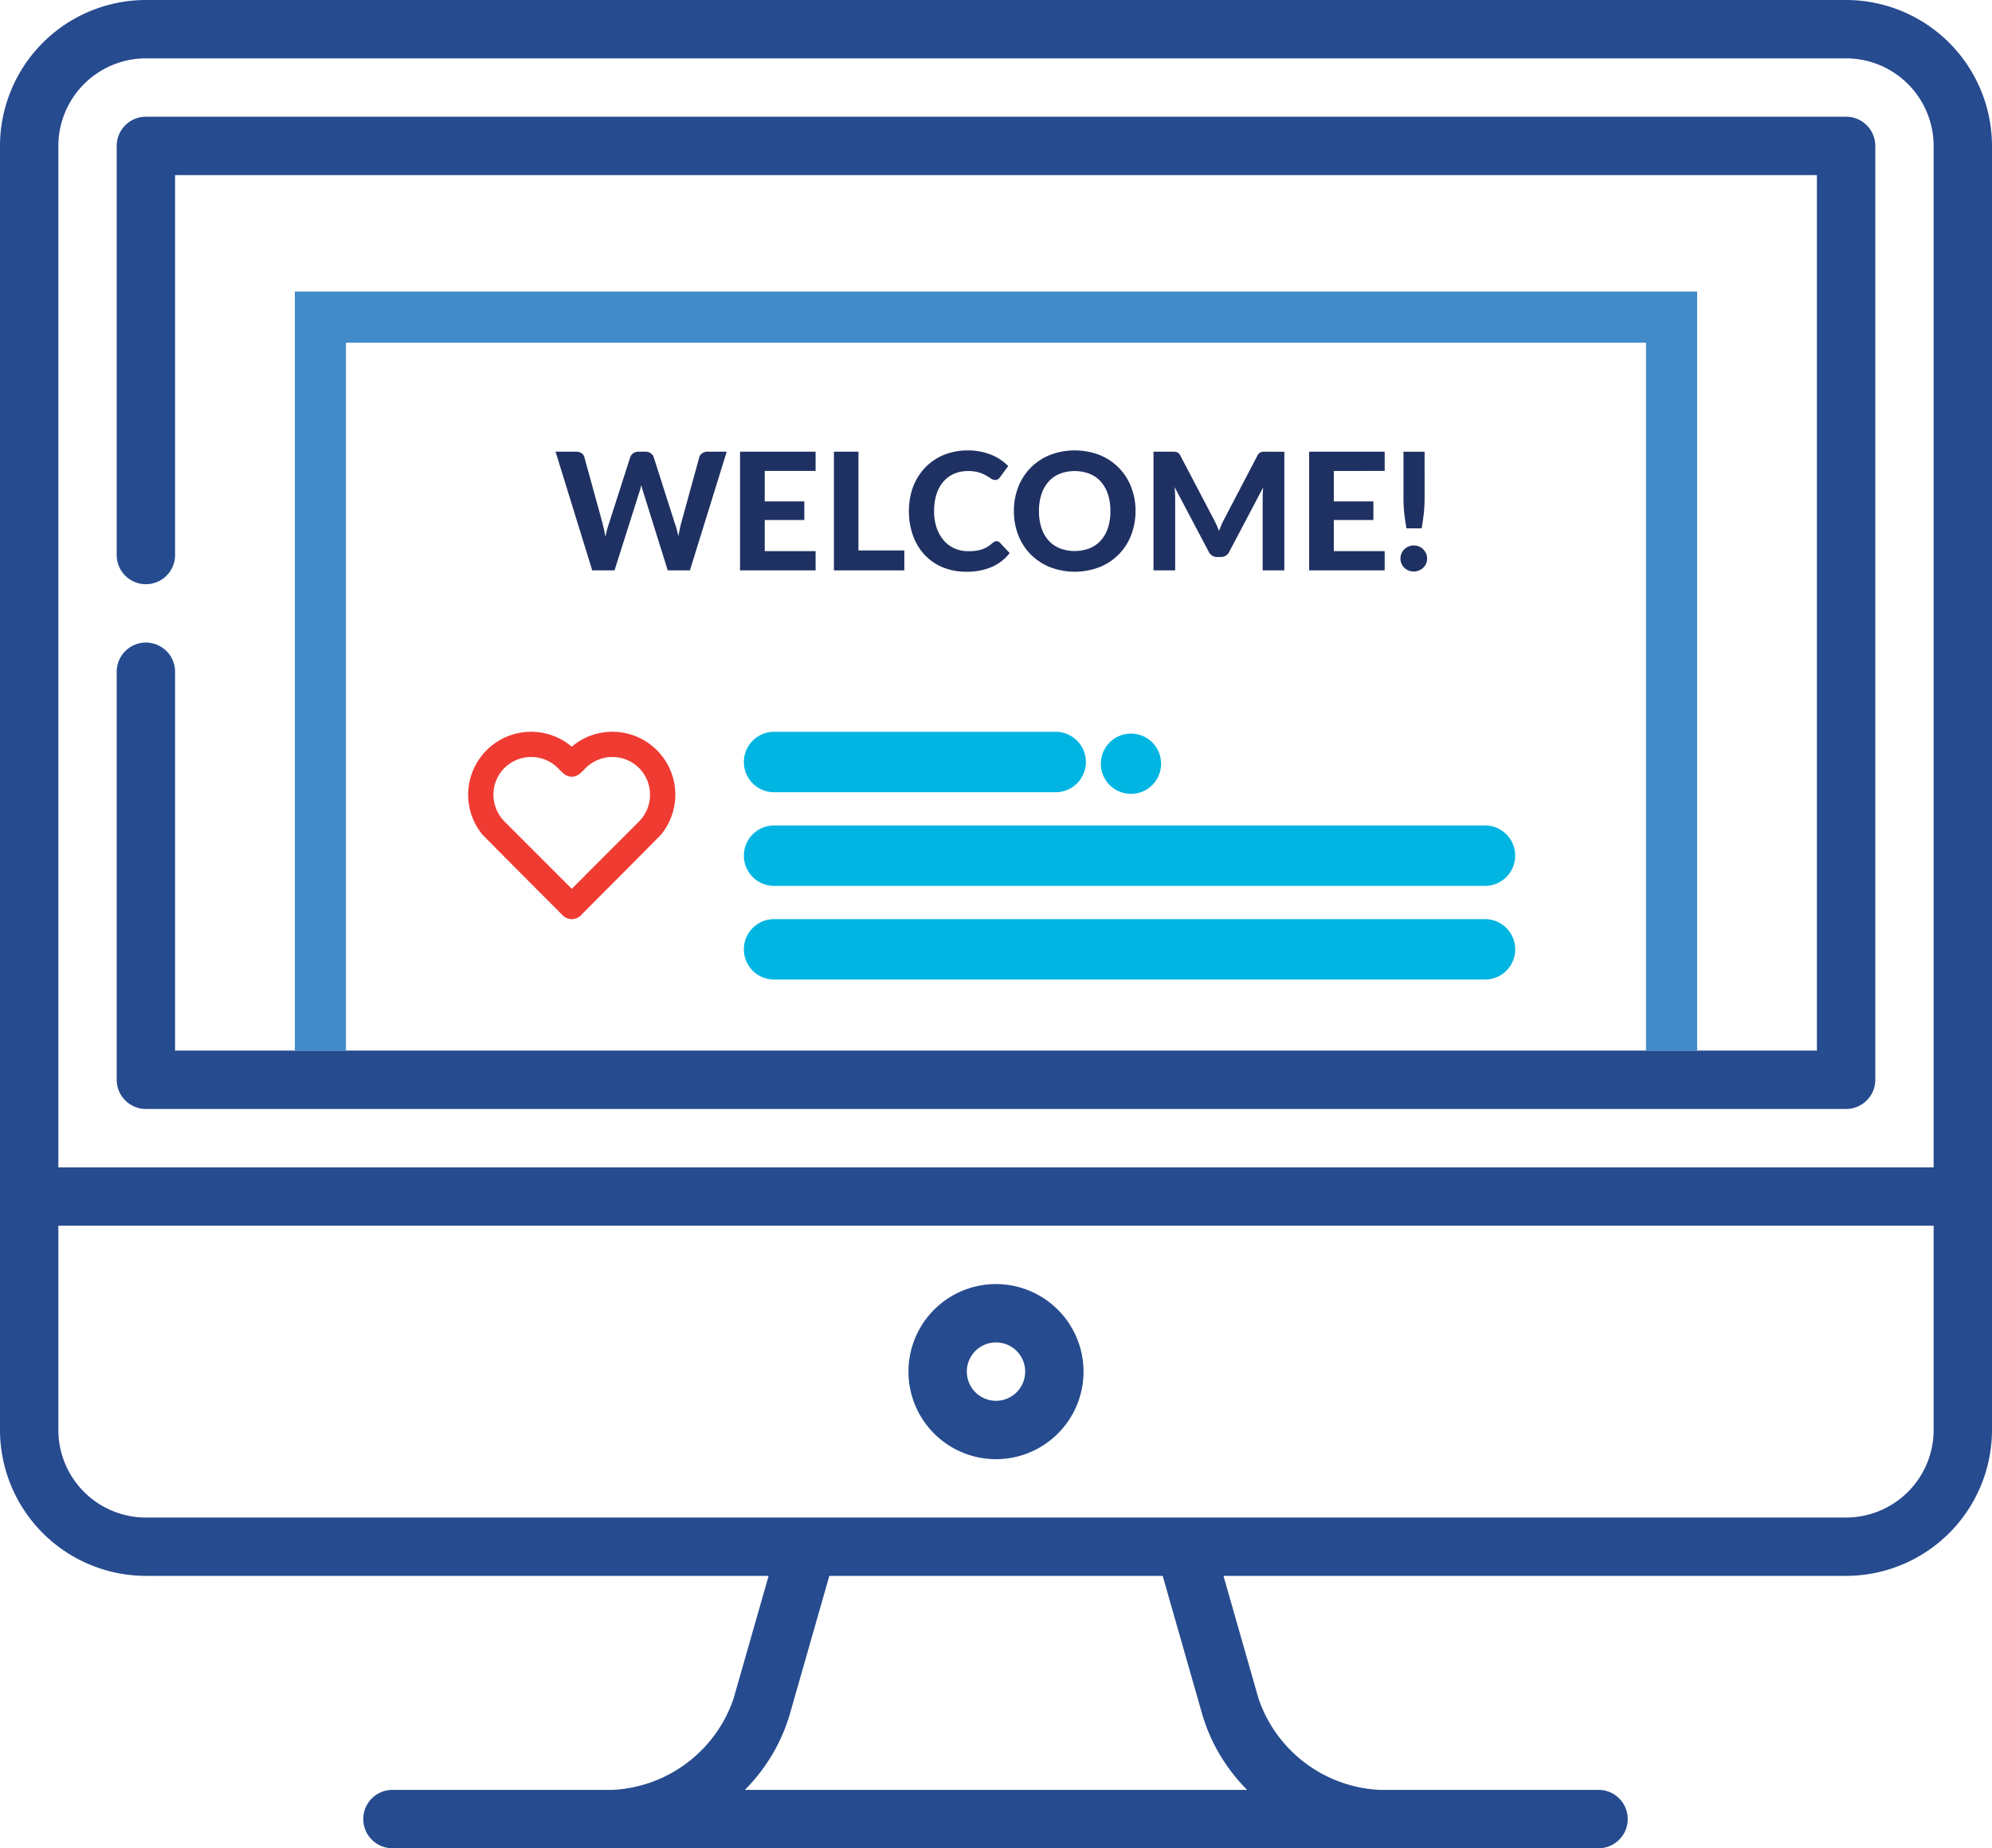
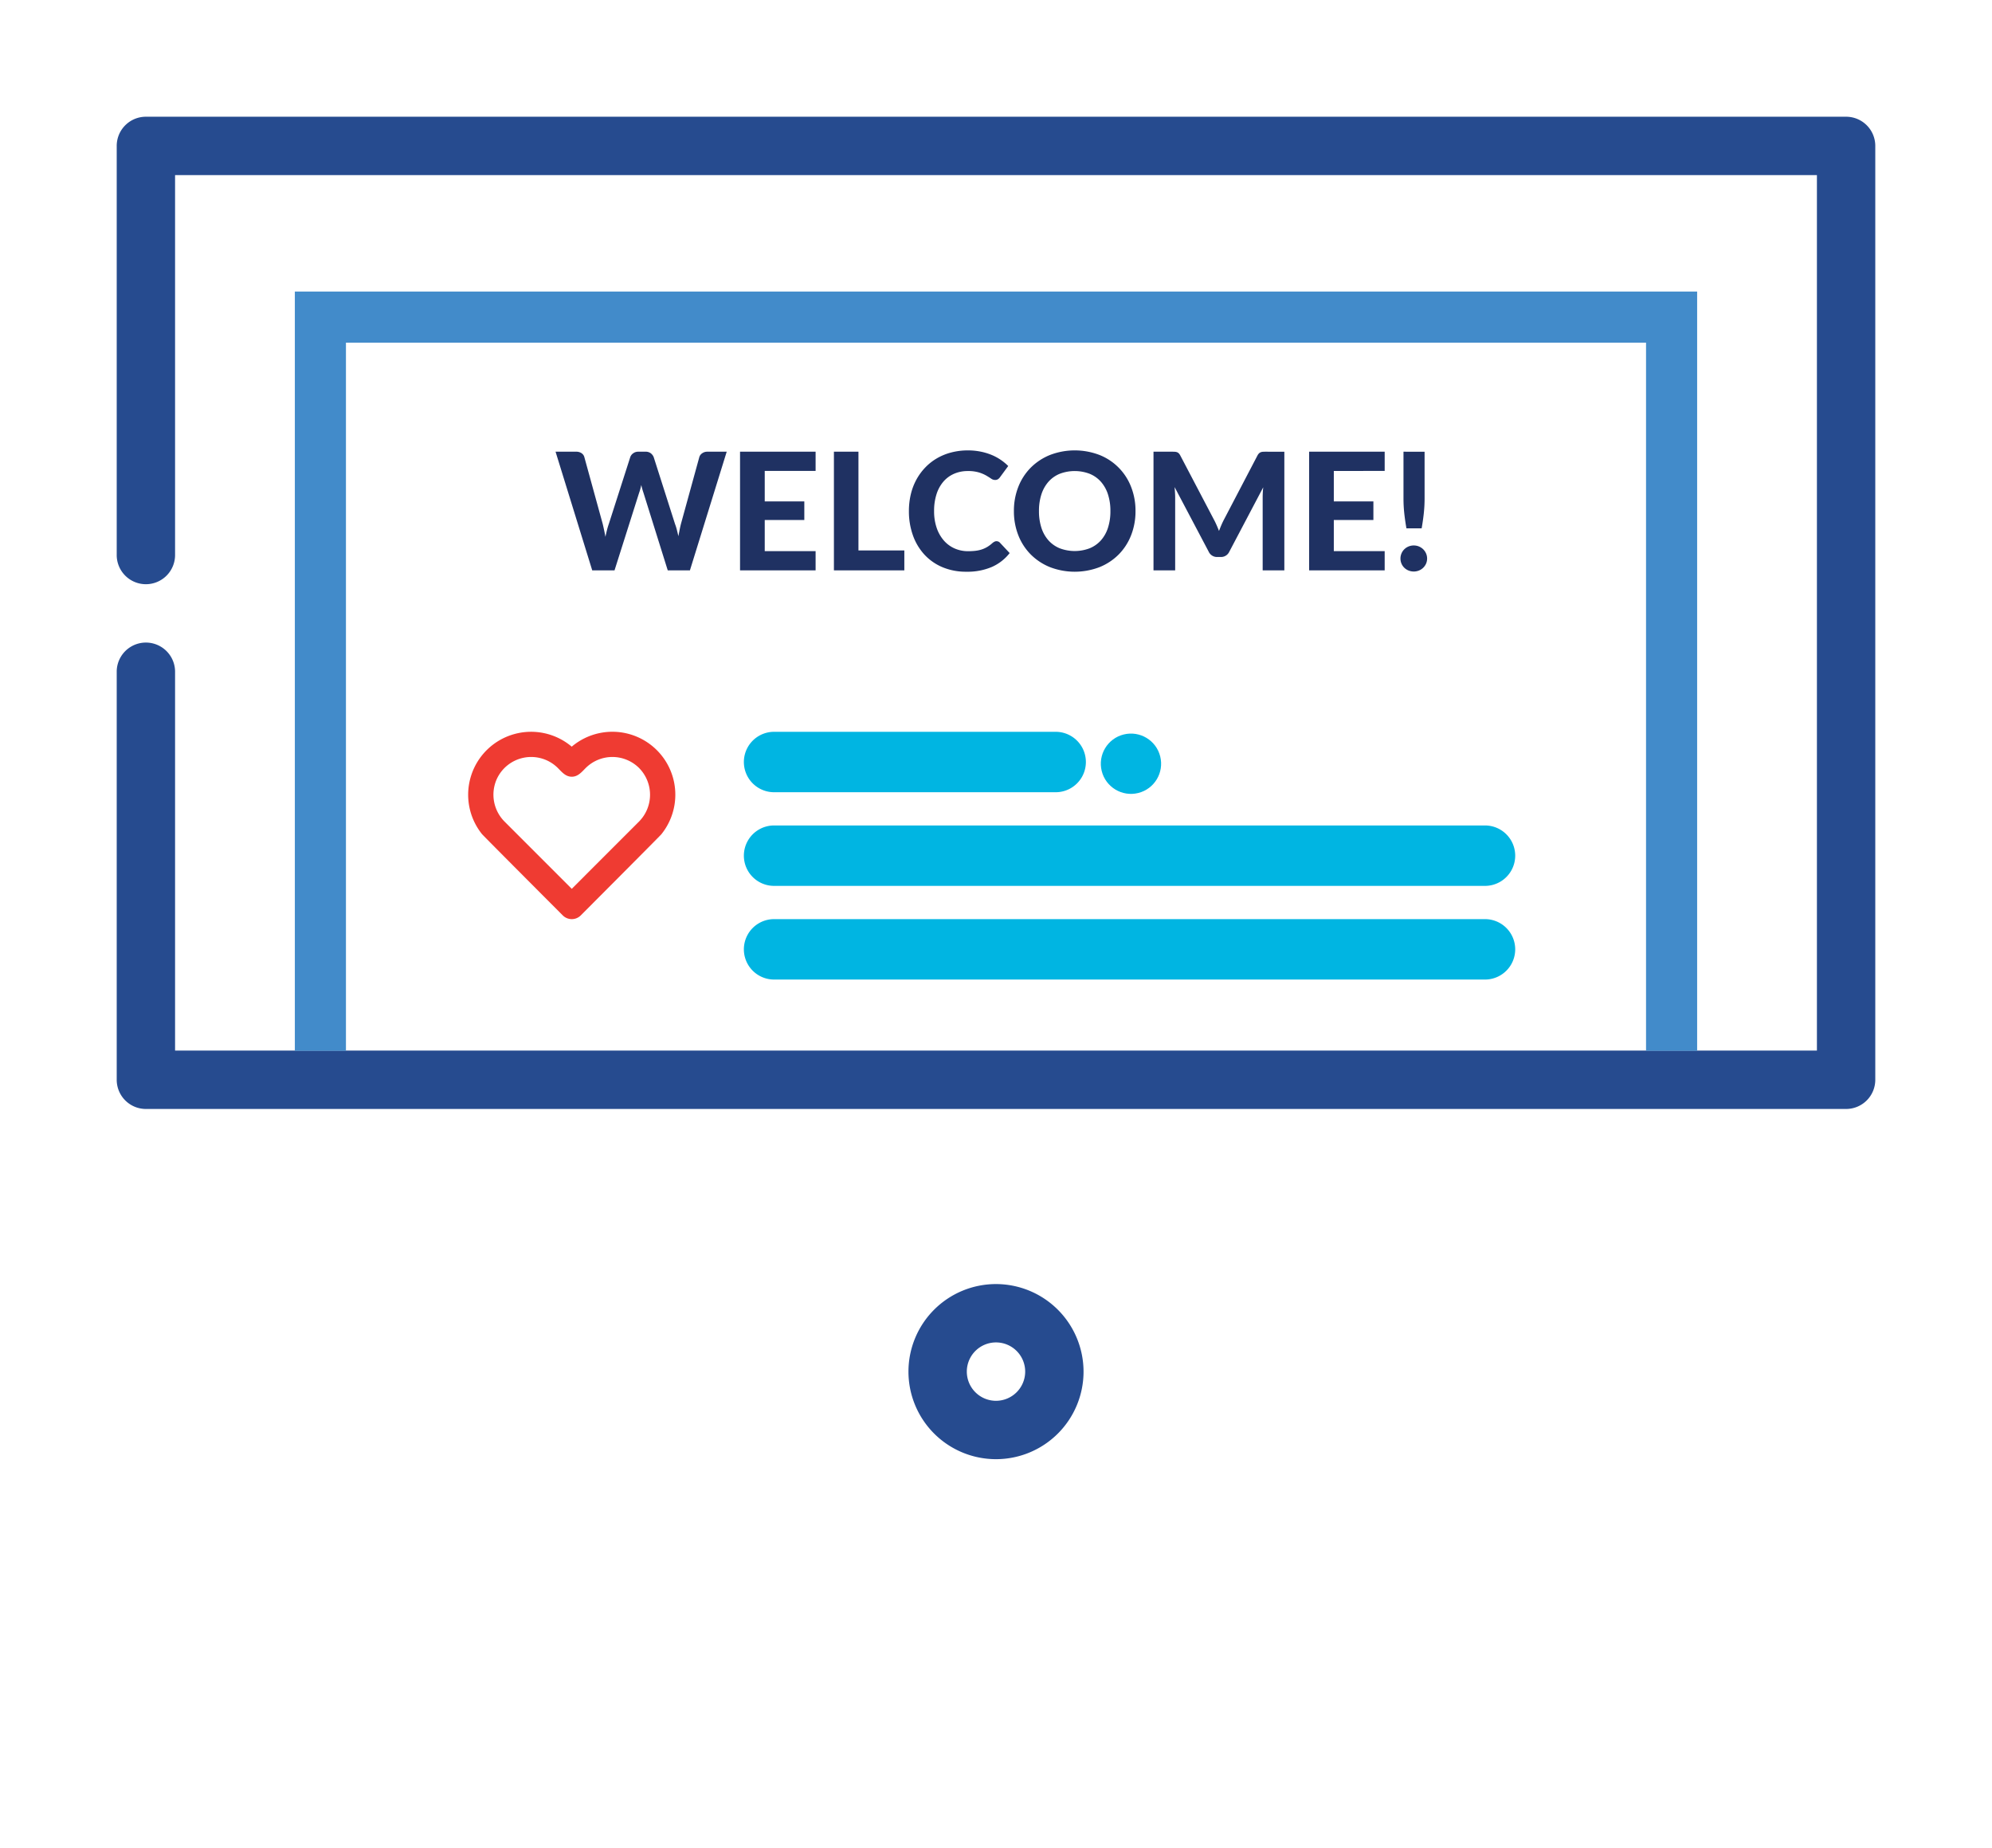
<svg xmlns="http://www.w3.org/2000/svg" width="194.874" height="180.792" viewBox="0 0 194.874 180.792">
  <defs>
    <style>.a{fill:#264b8f;}.b{fill:#1f3162;}.c{fill:#ef3b32;}.d{fill:#00b5e2;}.e{fill:none;stroke:#428bca;stroke-width:5px;}</style>
  </defs>
  <g transform="translate(-184.063 -1225.208)">
    <g transform="translate(184.063 1225.208)">
-       <path class="a" d="M180.6,18.5H14.273A14.289,14.289,0,0,0,0,32.773v125.6a14.289,14.289,0,0,0,14.273,14.273h60.92l-3.436,12.025a13.194,13.194,0,0,1-11.81,8.909h-21.5a2.855,2.855,0,1,0,0,5.709h117.99a2.855,2.855,0,0,0,0-5.709h-21.5a13.2,13.2,0,0,1-11.81-8.909l-3.436-12.025H180.6a14.289,14.289,0,0,0,14.273-14.273V32.773A14.289,14.289,0,0,0,180.6,18.5ZM14.273,24.209H180.6a8.574,8.574,0,0,1,8.564,8.564v99.911H5.709V32.773A8.574,8.574,0,0,1,14.273,24.209ZM117.628,186.242a17.415,17.415,0,0,0,4.382,7.34H72.865a17.418,17.418,0,0,0,4.382-7.34l3.884-13.594h32.613Zm62.974-19.3H14.273a8.574,8.574,0,0,1-8.564-8.564V138.393H189.165v19.982A8.574,8.574,0,0,1,180.6,166.939Z" transform="translate(0 -18.5)" />
      <path class="a" d="M32.855,145.557H199.183a2.854,2.854,0,0,0,2.855-2.855V51.355a2.854,2.854,0,0,0-2.855-2.855H32.855A2.854,2.854,0,0,0,30,51.355V91.319a2.855,2.855,0,1,0,5.709,0V54.209H196.328v85.638H35.709v-37.11a2.855,2.855,0,0,0-5.709,0V142.7A2.854,2.854,0,0,0,32.855,145.557Z" transform="translate(-18.582 -37.082)" />
      <path class="a" d="M242.064,348.5a8.564,8.564,0,1,0,8.564,8.564A8.574,8.574,0,0,0,242.064,348.5Zm0,11.418a2.855,2.855,0,1,1,2.855-2.855A2.858,2.858,0,0,1,242.064,359.918Z" transform="translate(-144.627 -222.897)" />
    </g>
    <path class="b" d="M34.156,4.392,30.556,16H28.388L26.012,8.408q-.056-.16-.112-.352t-.1-.408q-.048.216-.1.408t-.112.352L23.18,16H21L17.412,4.392h2.016a.911.911,0,0,1,.524.144.657.657,0,0,1,.276.384l1.8,6.544q.064.272.132.588t.132.668q.072-.36.152-.672t.176-.584l2.1-6.544a.761.761,0,0,1,.276-.364.818.818,0,0,1,.516-.164h.7a.821.821,0,0,1,.508.148.9.9,0,0,1,.292.38L29.1,11.464q.1.256.176.556t.152.636q.064-.336.124-.636t.124-.556l1.8-6.544a.683.683,0,0,1,.272-.368.849.849,0,0,1,.52-.16Zm3.72,1.88V9.256h3.872v1.816H37.876V14.12h4.976V16H35.46V4.392h7.392v1.88Zm13.656,7.776V16H44.644V4.392h2.4v9.656Zm9.016-.9a.444.444,0,0,1,.336.144l.952,1.016a4.53,4.53,0,0,1-1.748,1.36,6.082,6.082,0,0,1-2.484.464,5.916,5.916,0,0,1-2.344-.444,5.072,5.072,0,0,1-1.768-1.236,5.493,5.493,0,0,1-1.12-1.88,6.962,6.962,0,0,1-.392-2.376,7,7,0,0,1,.188-1.644,5.788,5.788,0,0,1,.548-1.436,5.55,5.55,0,0,1,.868-1.184,5.236,5.236,0,0,1,1.148-.9,5.518,5.518,0,0,1,1.4-.568,6.4,6.4,0,0,1,1.612-.2,6.3,6.3,0,0,1,1.212.112,5.862,5.862,0,0,1,1.068.312,4.9,4.9,0,0,1,.916.484,5.124,5.124,0,0,1,.756.62l-.808,1.1a.753.753,0,0,1-.184.184.514.514,0,0,1-.3.08.679.679,0,0,1-.388-.136q-.2-.136-.48-.3a3.476,3.476,0,0,0-.712-.3,3.641,3.641,0,0,0-1.084-.136,3.319,3.319,0,0,0-1.336.264,2.9,2.9,0,0,0-1.044.764,3.519,3.519,0,0,0-.676,1.228,5.28,5.28,0,0,0-.24,1.656,4.967,4.967,0,0,0,.26,1.668,3.661,3.661,0,0,0,.712,1.236,3,3,0,0,0,1.056.764,3.233,3.233,0,0,0,1.292.26,6.225,6.225,0,0,0,.74-.04,3.065,3.065,0,0,0,.616-.136,2.722,2.722,0,0,0,.536-.248,3.3,3.3,0,0,0,.508-.384.989.989,0,0,1,.184-.12A.459.459,0,0,1,60.548,13.144Zm13.6-2.952a6.39,6.39,0,0,1-.428,2.36,5.53,5.53,0,0,1-1.208,1.88,5.587,5.587,0,0,1-1.876,1.244,6.769,6.769,0,0,1-4.864,0,5.631,5.631,0,0,1-1.88-1.244,5.5,5.5,0,0,1-1.212-1.88,6.39,6.39,0,0,1-.428-2.36,6.359,6.359,0,0,1,.428-2.356A5.508,5.508,0,0,1,63.892,5.96a5.631,5.631,0,0,1,1.88-1.244,6.769,6.769,0,0,1,4.864,0A5.477,5.477,0,0,1,73.72,7.844,6.337,6.337,0,0,1,74.148,10.192Zm-2.456,0a5.186,5.186,0,0,0-.24-1.636,3.469,3.469,0,0,0-.692-1.232,2.977,2.977,0,0,0-1.1-.776,4.122,4.122,0,0,0-2.924,0,2.97,2.97,0,0,0-1.1.776,3.468,3.468,0,0,0-.692,1.232,5.186,5.186,0,0,0-.24,1.636,5.214,5.214,0,0,0,.24,1.644,3.427,3.427,0,0,0,.692,1.228,2.991,2.991,0,0,0,1.1.772,4.122,4.122,0,0,0,2.924,0,3,3,0,0,0,1.1-.772,3.427,3.427,0,0,0,.692-1.228A5.214,5.214,0,0,0,71.692,10.192Zm17.016-5.8V16h-2.12V8.872q0-.224.012-.48t.044-.52l-3.32,6.3a.891.891,0,0,1-.84.52h-.336a.894.894,0,0,1-.84-.52l-3.336-6.32q.024.28.04.54t.016.484V16h-2.12V4.392h1.824q.152,0,.272.008a.71.71,0,0,1,.212.044.489.489,0,0,1,.168.112.886.886,0,0,1,.148.212L81.78,10.96q.152.28.284.576t.252.608q.12-.32.252-.624t.284-.584l3.224-6.168a.82.82,0,0,1,.152-.212.53.53,0,0,1,.172-.112.7.7,0,0,1,.208-.044q.116-.008.276-.008Zm4.84,1.88V9.256H97.42v1.816H93.548V14.12h4.976V16H91.132V4.392h7.392v1.88Zm8.88-1.88V8.968a13.558,13.558,0,0,1-.076,1.44q-.076.712-.212,1.48h-1.488q-.136-.768-.212-1.48a13.558,13.558,0,0,1-.076-1.44V4.392Zm-2.36,10.448a1.268,1.268,0,0,1,.1-.5,1.24,1.24,0,0,1,.276-.408,1.308,1.308,0,0,1,.928-.372,1.288,1.288,0,0,1,.508.1,1.32,1.32,0,0,1,.412.272,1.293,1.293,0,0,1,.28.408,1.264,1.264,0,0,1,0,1,1.306,1.306,0,0,1-.28.4,1.265,1.265,0,0,1-.412.268,1.335,1.335,0,0,1-.508.1,1.357,1.357,0,0,1-.516-.1,1.265,1.265,0,0,1-.412-.268,1.252,1.252,0,0,1-.376-.908Z" transform="translate(221 1265)" />
    <path class="c" d="M182.768,164.874a1.245,1.245,0,0,0,1.743,0s7.76-7.779,7.911-7.964l0-.006a6.157,6.157,0,0,0-8.787-8.544,6.157,6.157,0,0,0-8.782,8.549C175.008,157.1,182.768,164.874,182.768,164.874Zm-6.48-13.312a3.7,3.7,0,0,1,5.992-1.112c.391.391.754.85,1.36.85s.969-.459,1.36-.85a3.7,3.7,0,0,1,5.226,0,3.727,3.727,0,0,1,0,5.228l-6.587,6.588-6.587-6.589A3.732,3.732,0,0,1,176.288,151.562Z" transform="translate(56.359 1149.884)" />
    <path class="d" d="M202.448,440.591H174.9a2.955,2.955,0,1,0,0,5.91h27.548a2.955,2.955,0,1,0,0-5.91Z" transform="translate(84.89 856.2)" />
    <path class="d" d="M244.448,440.591H174.9a2.955,2.955,0,1,0,0,5.91h69.548a2.955,2.955,0,1,0,0-5.91Z" transform="translate(84.89 865.361)" />
    <path class="d" d="M244.448,440.591H174.9a2.955,2.955,0,1,0,0,5.91h69.548a2.955,2.955,0,1,0,0-5.91Z" transform="translate(84.89 874.523)" />
    <circle class="d" cx="2.949" cy="2.949" r="2.949" transform="translate(291.129 1297.766) rotate(-14)" />
    <path class="e" d="M13127.921,3945.994v-71.768h132.185v71.768" transform="translate(-12912.514 -2618)" />
  </g>
</svg>